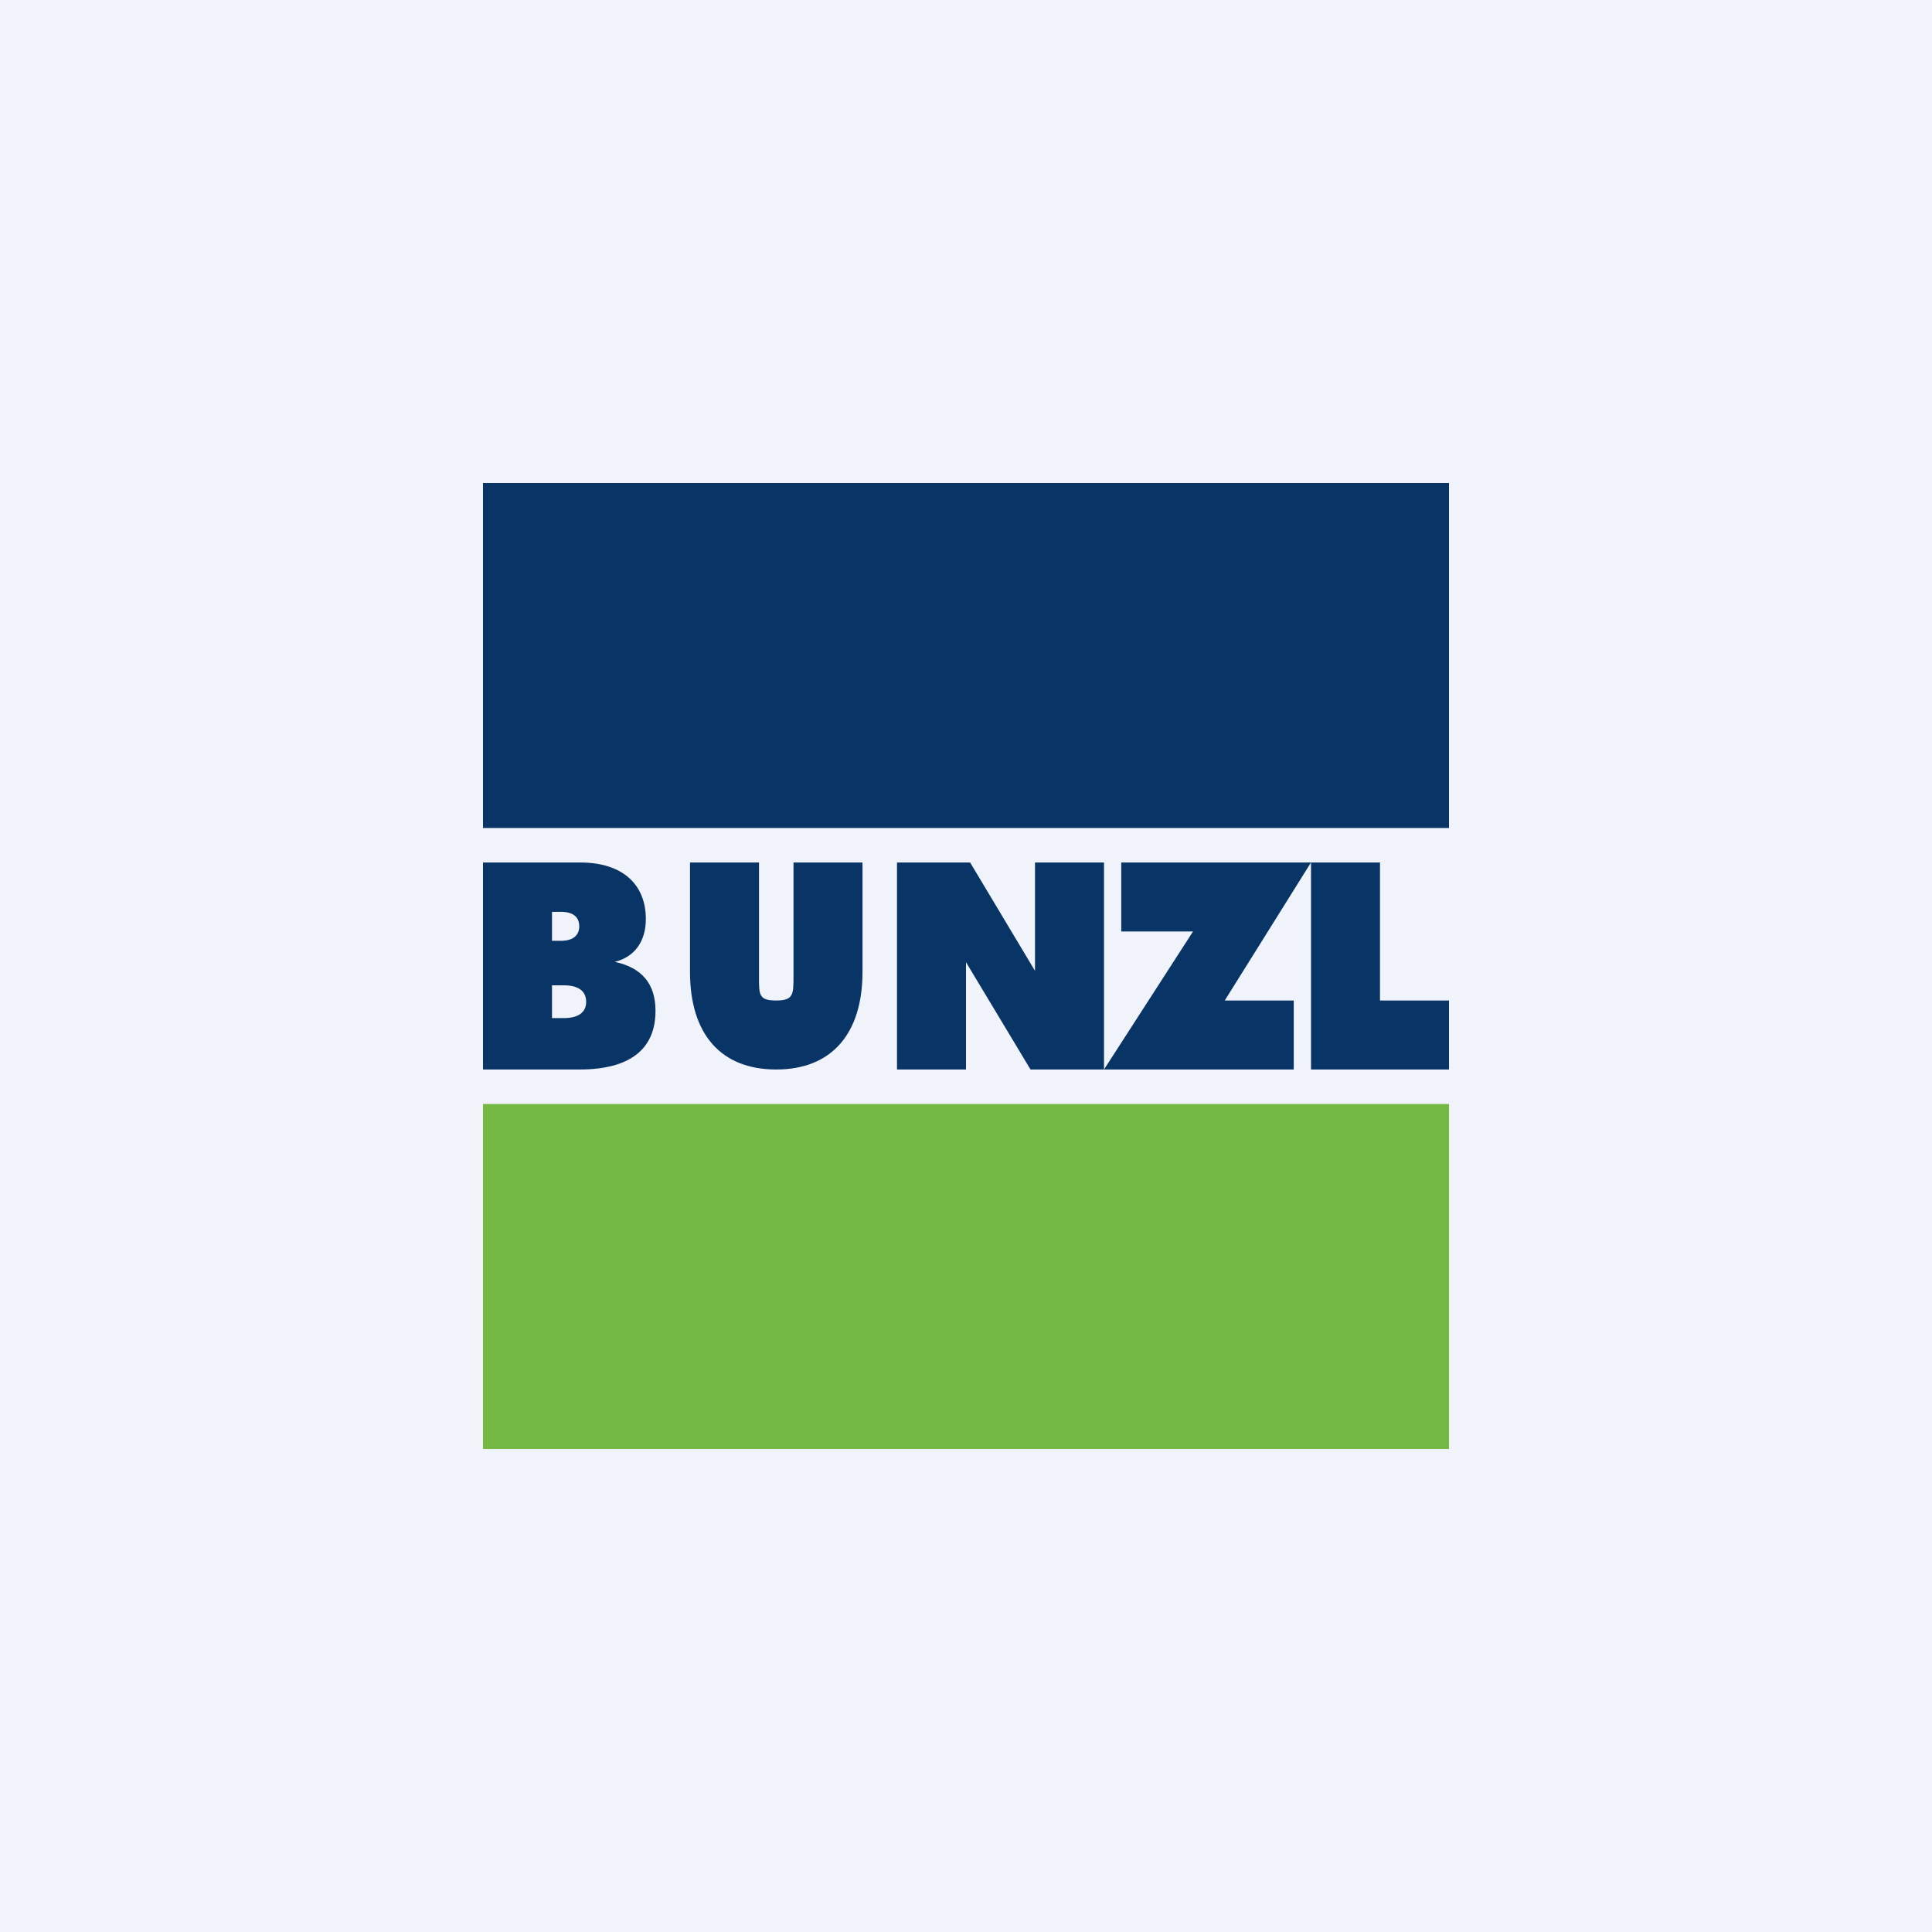
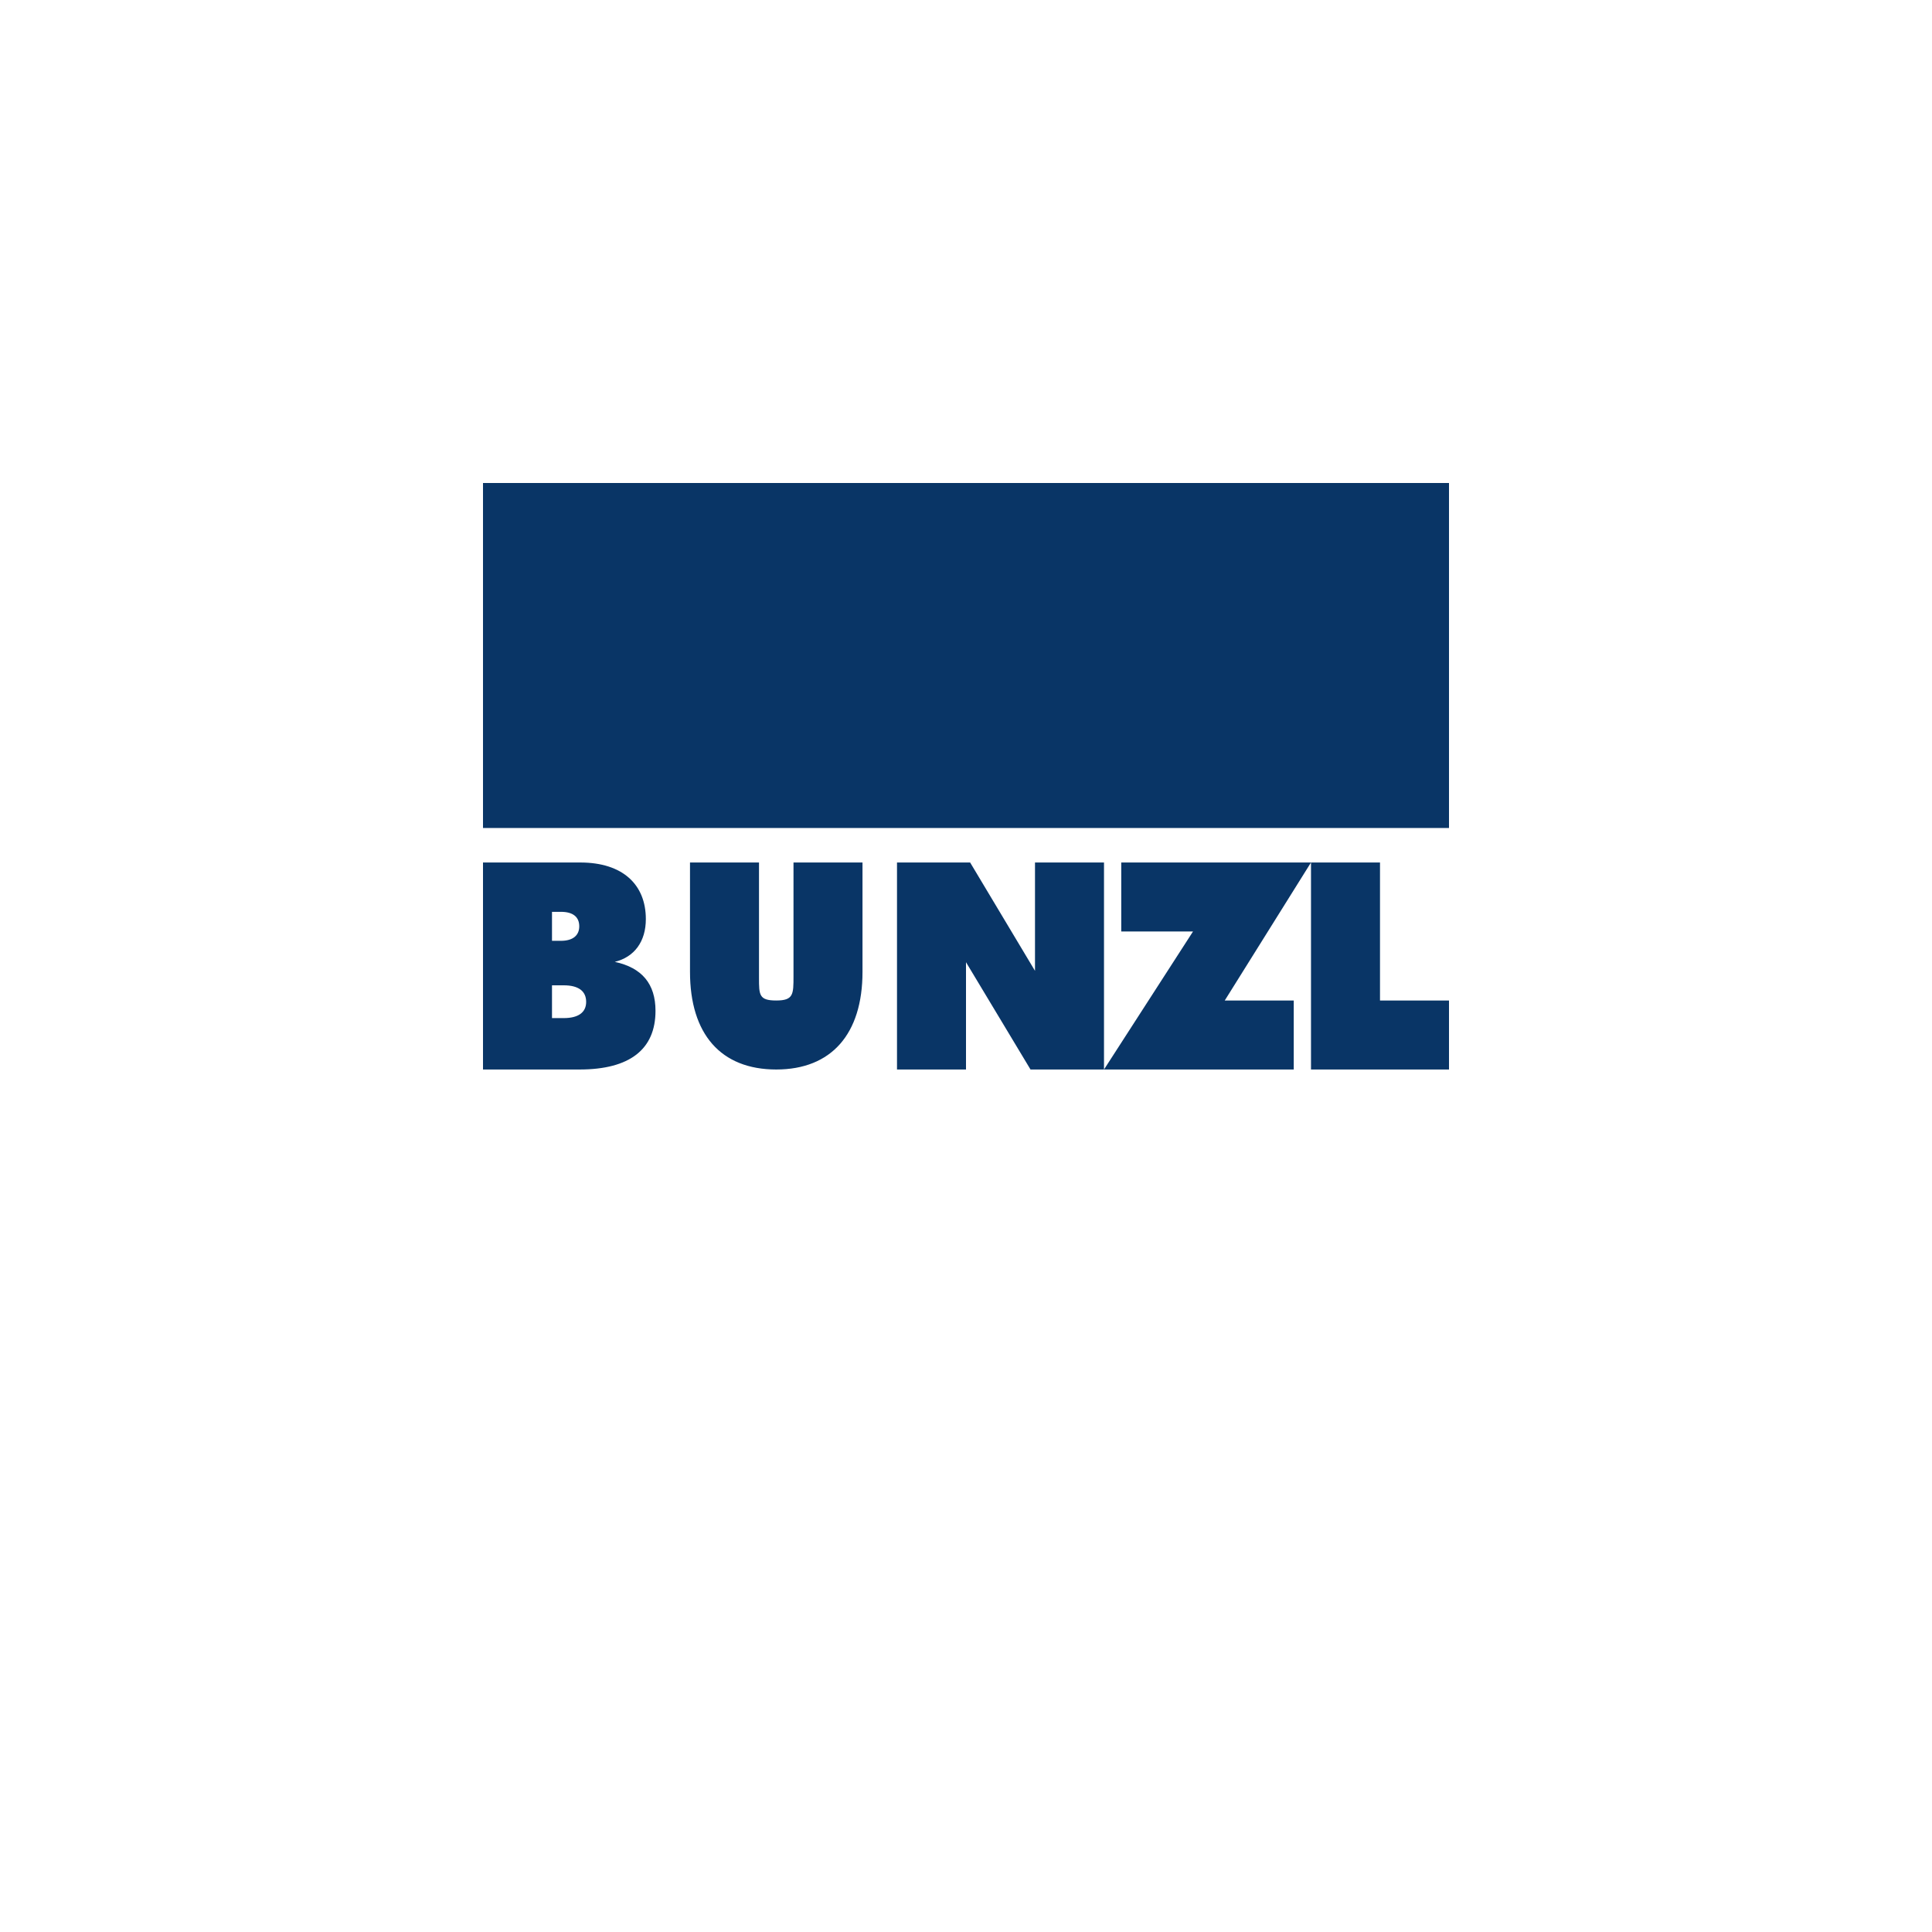
<svg xmlns="http://www.w3.org/2000/svg" width="56" height="56" viewBox="0 0 56 56">
-   <path fill="#F0F3FA" d="M0 0h56v56H0z" />
  <path d="M14 24h28V14H14v10Z" fill="#093566" />
-   <path d="M14 42h28V32H14v10Z" fill="#74B943" />
  <path d="M16 28.56h.34c.43 0 .65.17.65.48 0 .3-.22.47-.65.47H16v-.95ZM14 31h2.8c1.46 0 2.2-.59 2.2-1.7 0-.78-.39-1.25-1.18-1.42.57-.14.9-.59.9-1.24 0-1-.67-1.64-1.9-1.64H14v6Zm2-4.57h.26c.35 0 .53.15.53.42 0 .26-.18.42-.53.42H16v-.84ZM20 25h2v3.34c0 .5 0 .66.5.66s.5-.18.5-.7V25h2v3.17c0 1.8-.9 2.83-2.5 2.83-1.61 0-2.5-1.03-2.5-2.83V25Zm8.12 0H26v6h2v-3.11L29.87 31h7.63v-2h-2l2.5-4h-5.5v2h2.08L32 31v-6h-2v3.14L28.12 25ZM40 25h-2v6h4v-2h-2v-4Z" fill="#093566" />
</svg>